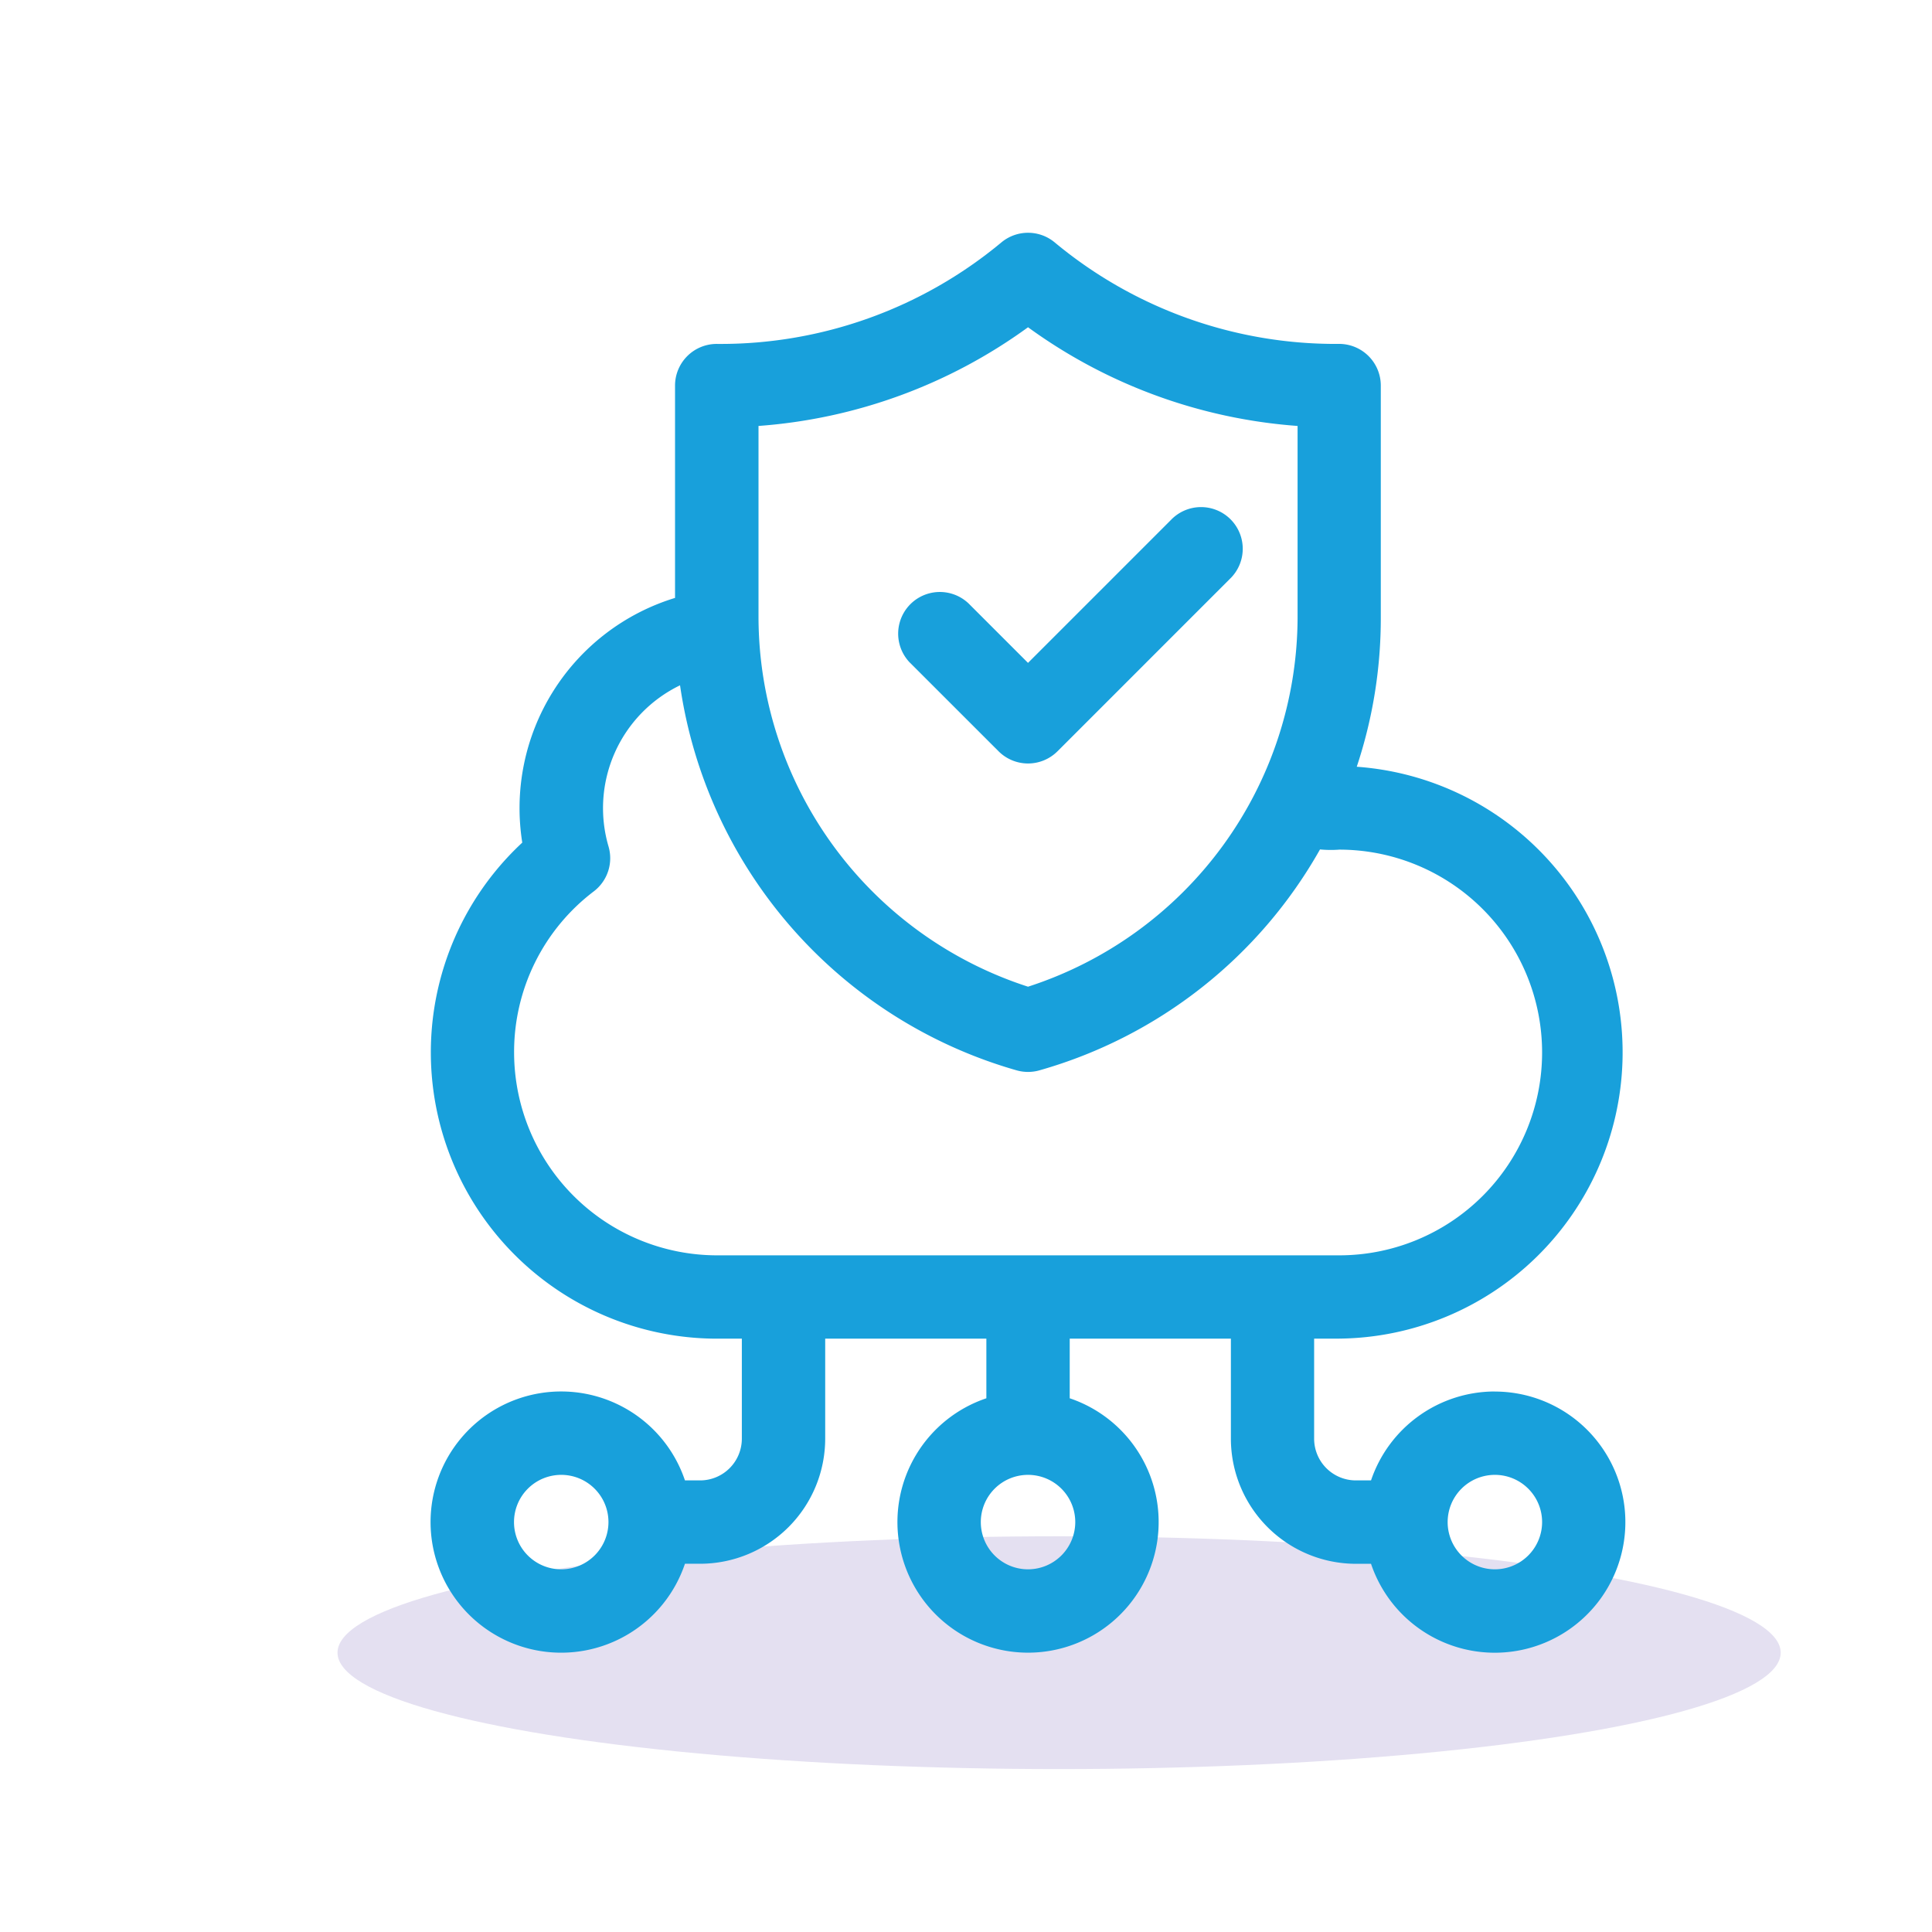
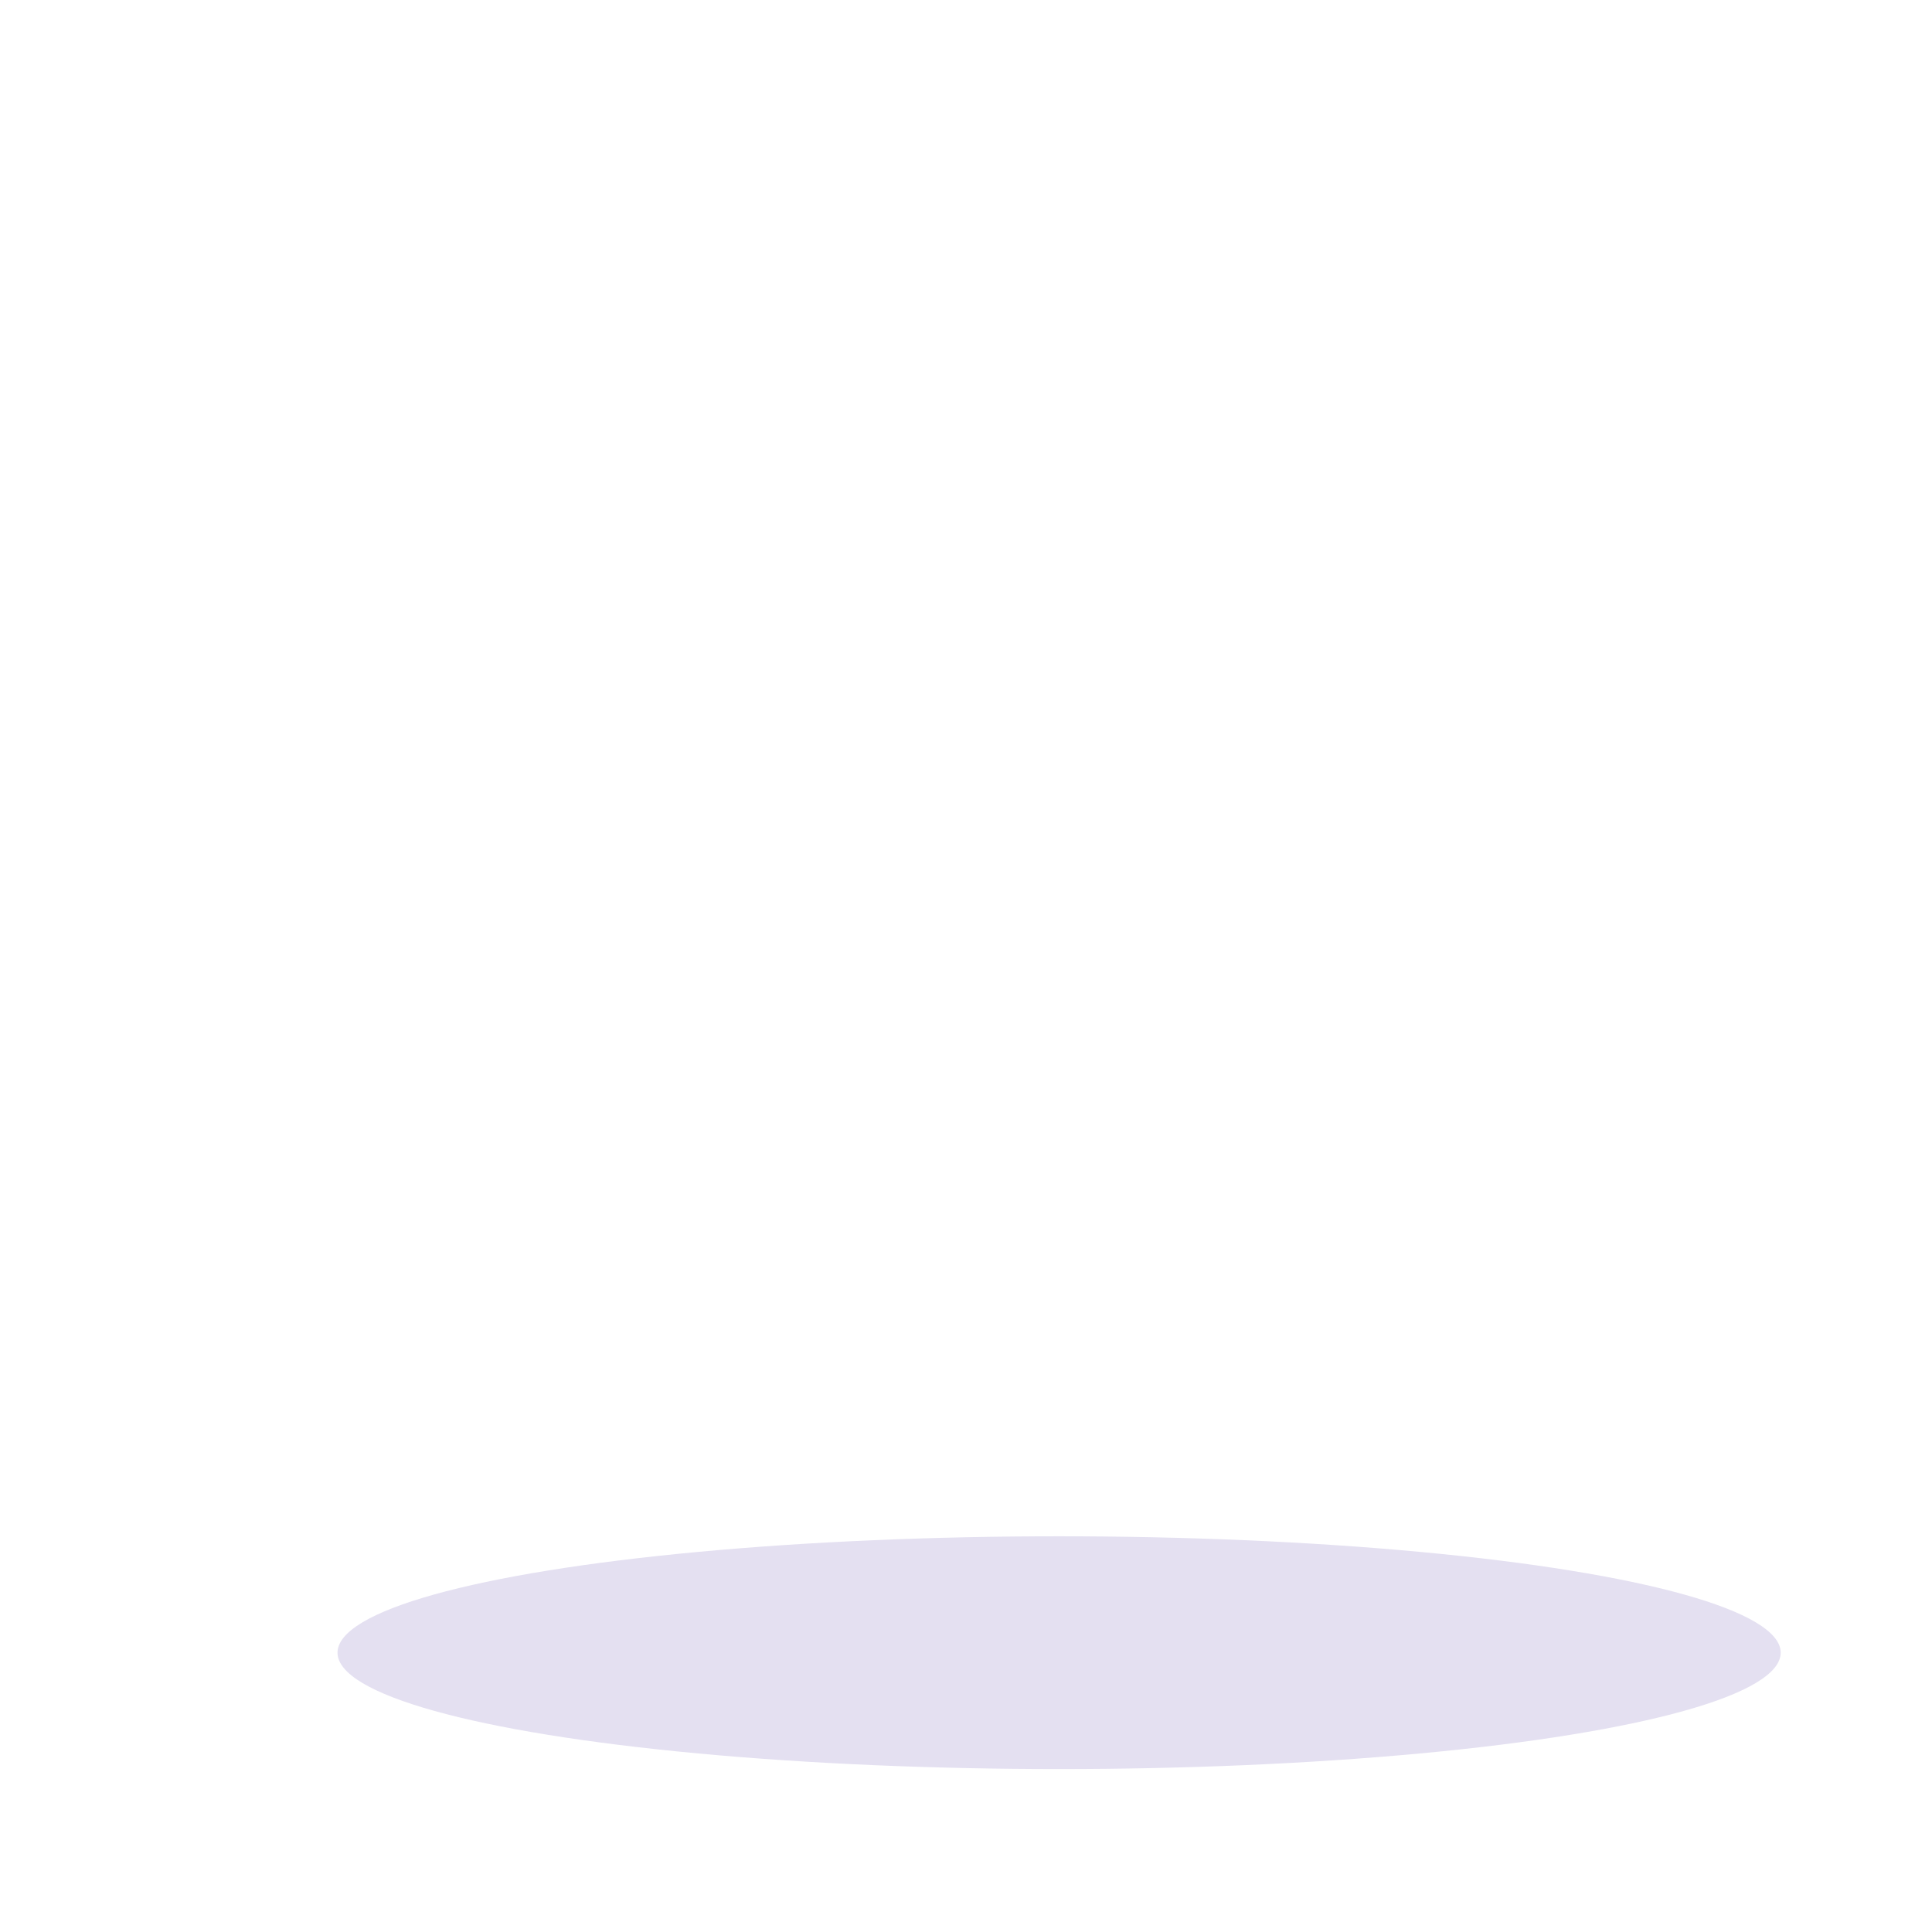
<svg xmlns="http://www.w3.org/2000/svg" width="83" height="83" viewBox="0 0 83 83">
  <defs>
    <clipPath id="clip-Artboard_12">
      <rect width="83" height="83" fill="transparent" />
    </clipPath>
  </defs>
  <g id="Artboard_12" data-name="Artboard – 12" clip-path="url(#clip-Artboard_12)">
    <rect width="83" height="83" fill="transparent" />
    <g id="Group_2715" data-name="Group 2715" transform="translate(13737 -810)">
      <g id="Group_2703" data-name="Group 2703" transform="translate(-14003.5 -1375.6)">
        <ellipse id="Ellipse_52" data-name="Ellipse 52" cx="31" cy="5" rx="31" ry="5" transform="translate(281 2251.6)" fill="#e4e0f1" />
        <g id="Group_2652" data-name="Group 2652" transform="translate(0 1155.6)">
          <g id="cloud-computing_1_1_" data-name="cloud-computing (1) (1)" transform="translate(244.5 1039.999)">
-             <path id="Path_2853" data-name="Path 2853" d="M86.22,49.78A5.619,5.619,0,0,0,80.9,53.6h-.653a1.793,1.793,0,0,1-1.791-1.791v-4.3h1.074a12.3,12.3,0,0,0,.757-24.568,20.191,20.191,0,0,0,1.033-6.408V6.566a1.791,1.791,0,0,0-1.791-1.791A18.852,18.852,0,0,1,67.312.416a1.791,1.791,0,0,0-2.293,0A18.853,18.853,0,0,1,52.8,4.776,1.791,1.791,0,0,0,51,6.566v9.122A9.443,9.443,0,0,0,44.437,26.2,12.3,12.3,0,0,0,52.8,47.511H53.87v4.3A1.793,1.793,0,0,1,52.079,53.6h-.653a5.611,5.611,0,1,0,0,3.581h.653a5.378,5.378,0,0,0,5.372-5.372v-4.3h6.924v2.563a5.611,5.611,0,1,0,3.581,0V47.511H74.88v4.3a5.378,5.378,0,0,0,5.372,5.372H80.9a5.61,5.61,0,1,0,5.316-7.4Zm-40.11,7.64A2.029,2.029,0,1,1,48.14,55.39,2.032,2.032,0,0,1,46.111,57.42Zm20.055,0a2.029,2.029,0,1,1,2.029-2.029A2.032,2.032,0,0,1,66.165,57.42ZM54.586,8.3A22.45,22.45,0,0,0,66.165,4.06,22.45,22.45,0,0,0,77.745,8.3v8.238A16.719,16.719,0,0,1,66.165,32.39,16.719,16.719,0,0,1,54.586,16.536Zm-10.5,26.918a8.652,8.652,0,0,1,3.426-6.925,1.791,1.791,0,0,0,.63-1.929,5.862,5.862,0,0,1,3.073-6.922A20.221,20.221,0,0,0,65.673,35.983a1.791,1.791,0,0,0,.984,0,20.148,20.148,0,0,0,12.051-9.49,4.787,4.787,0,0,0,.827.009,8.714,8.714,0,0,1,0,17.429H52.8a8.724,8.724,0,0,1-8.714-8.714ZM86.22,57.42A2.029,2.029,0,1,1,88.25,55.39,2.032,2.032,0,0,1,86.22,57.42Z" transform="translate(0 0)" fill="#18a0db" />
-             <path id="Path_2854" data-name="Path 2854" d="M212.844,109.458a1.79,1.79,0,0,0,2.532,0l7.4-7.4a1.791,1.791,0,1,0-2.532-2.532l-6.135,6.135-2.554-2.554a1.791,1.791,0,0,0-2.532,2.532Z" transform="translate(-147.945 -87.182)" fill="#18a0db" />
-           </g>
+             </g>
        </g>
      </g>
    </g>
  </g>
</svg>